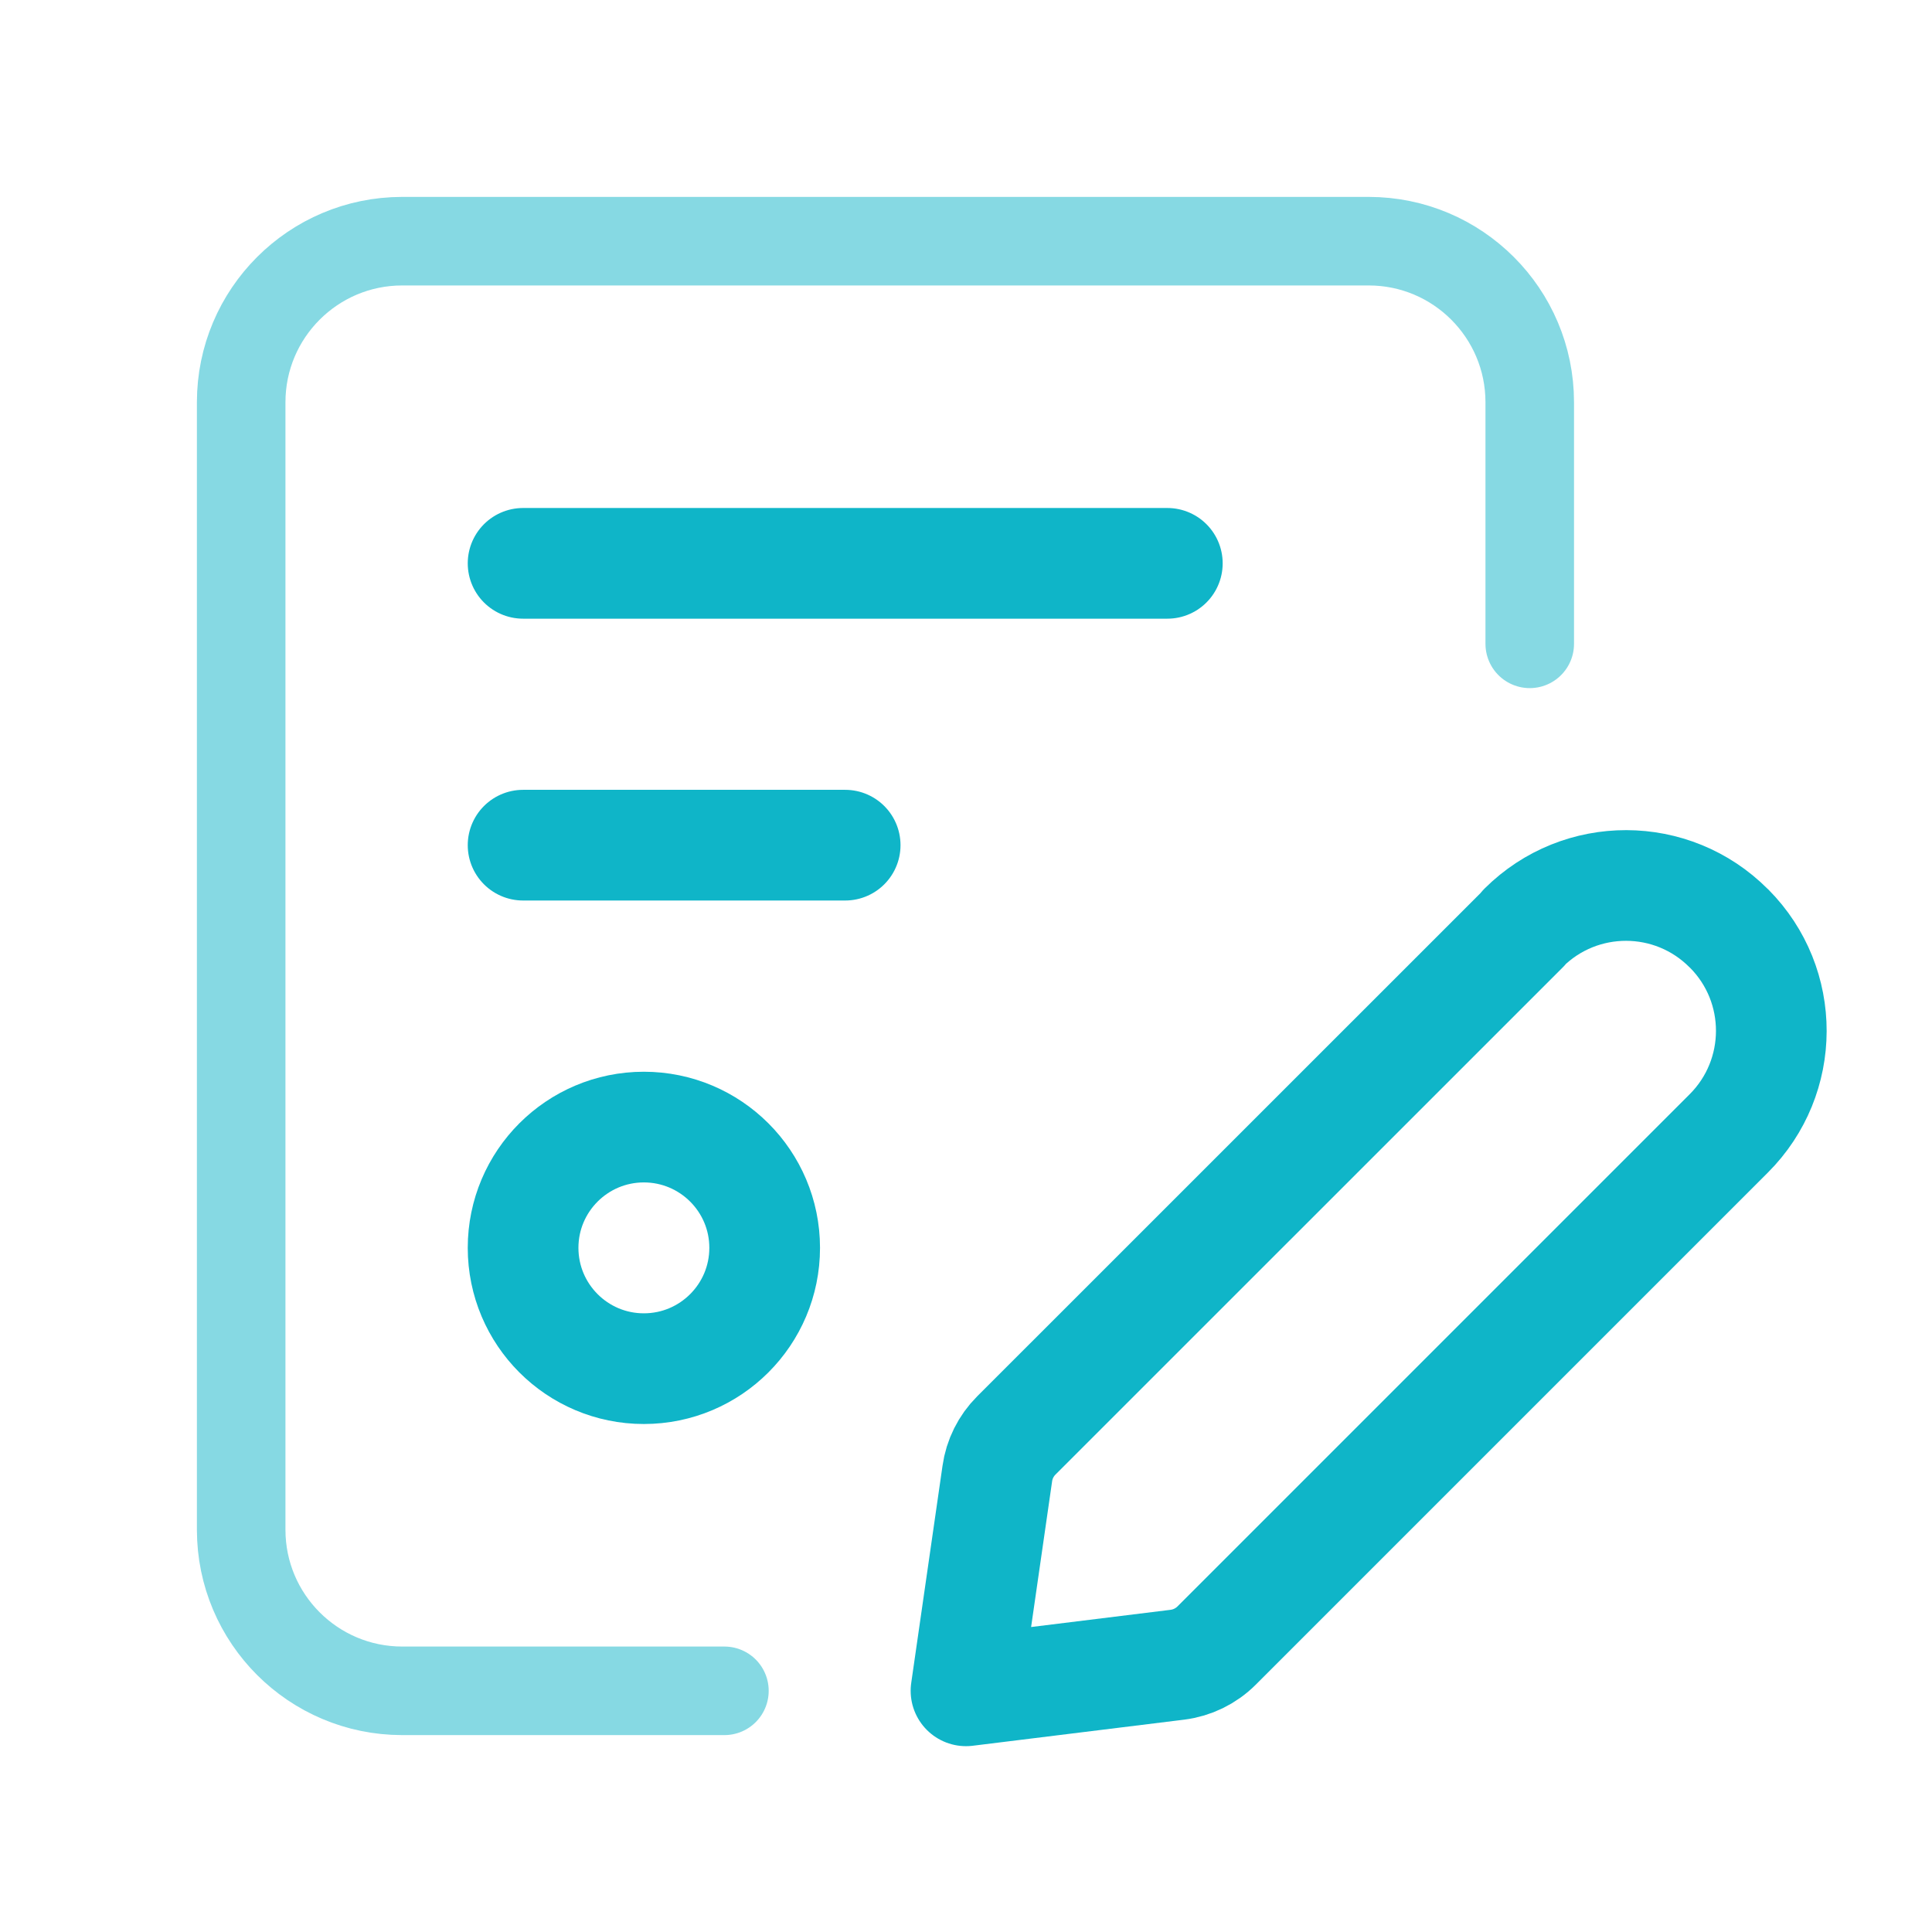
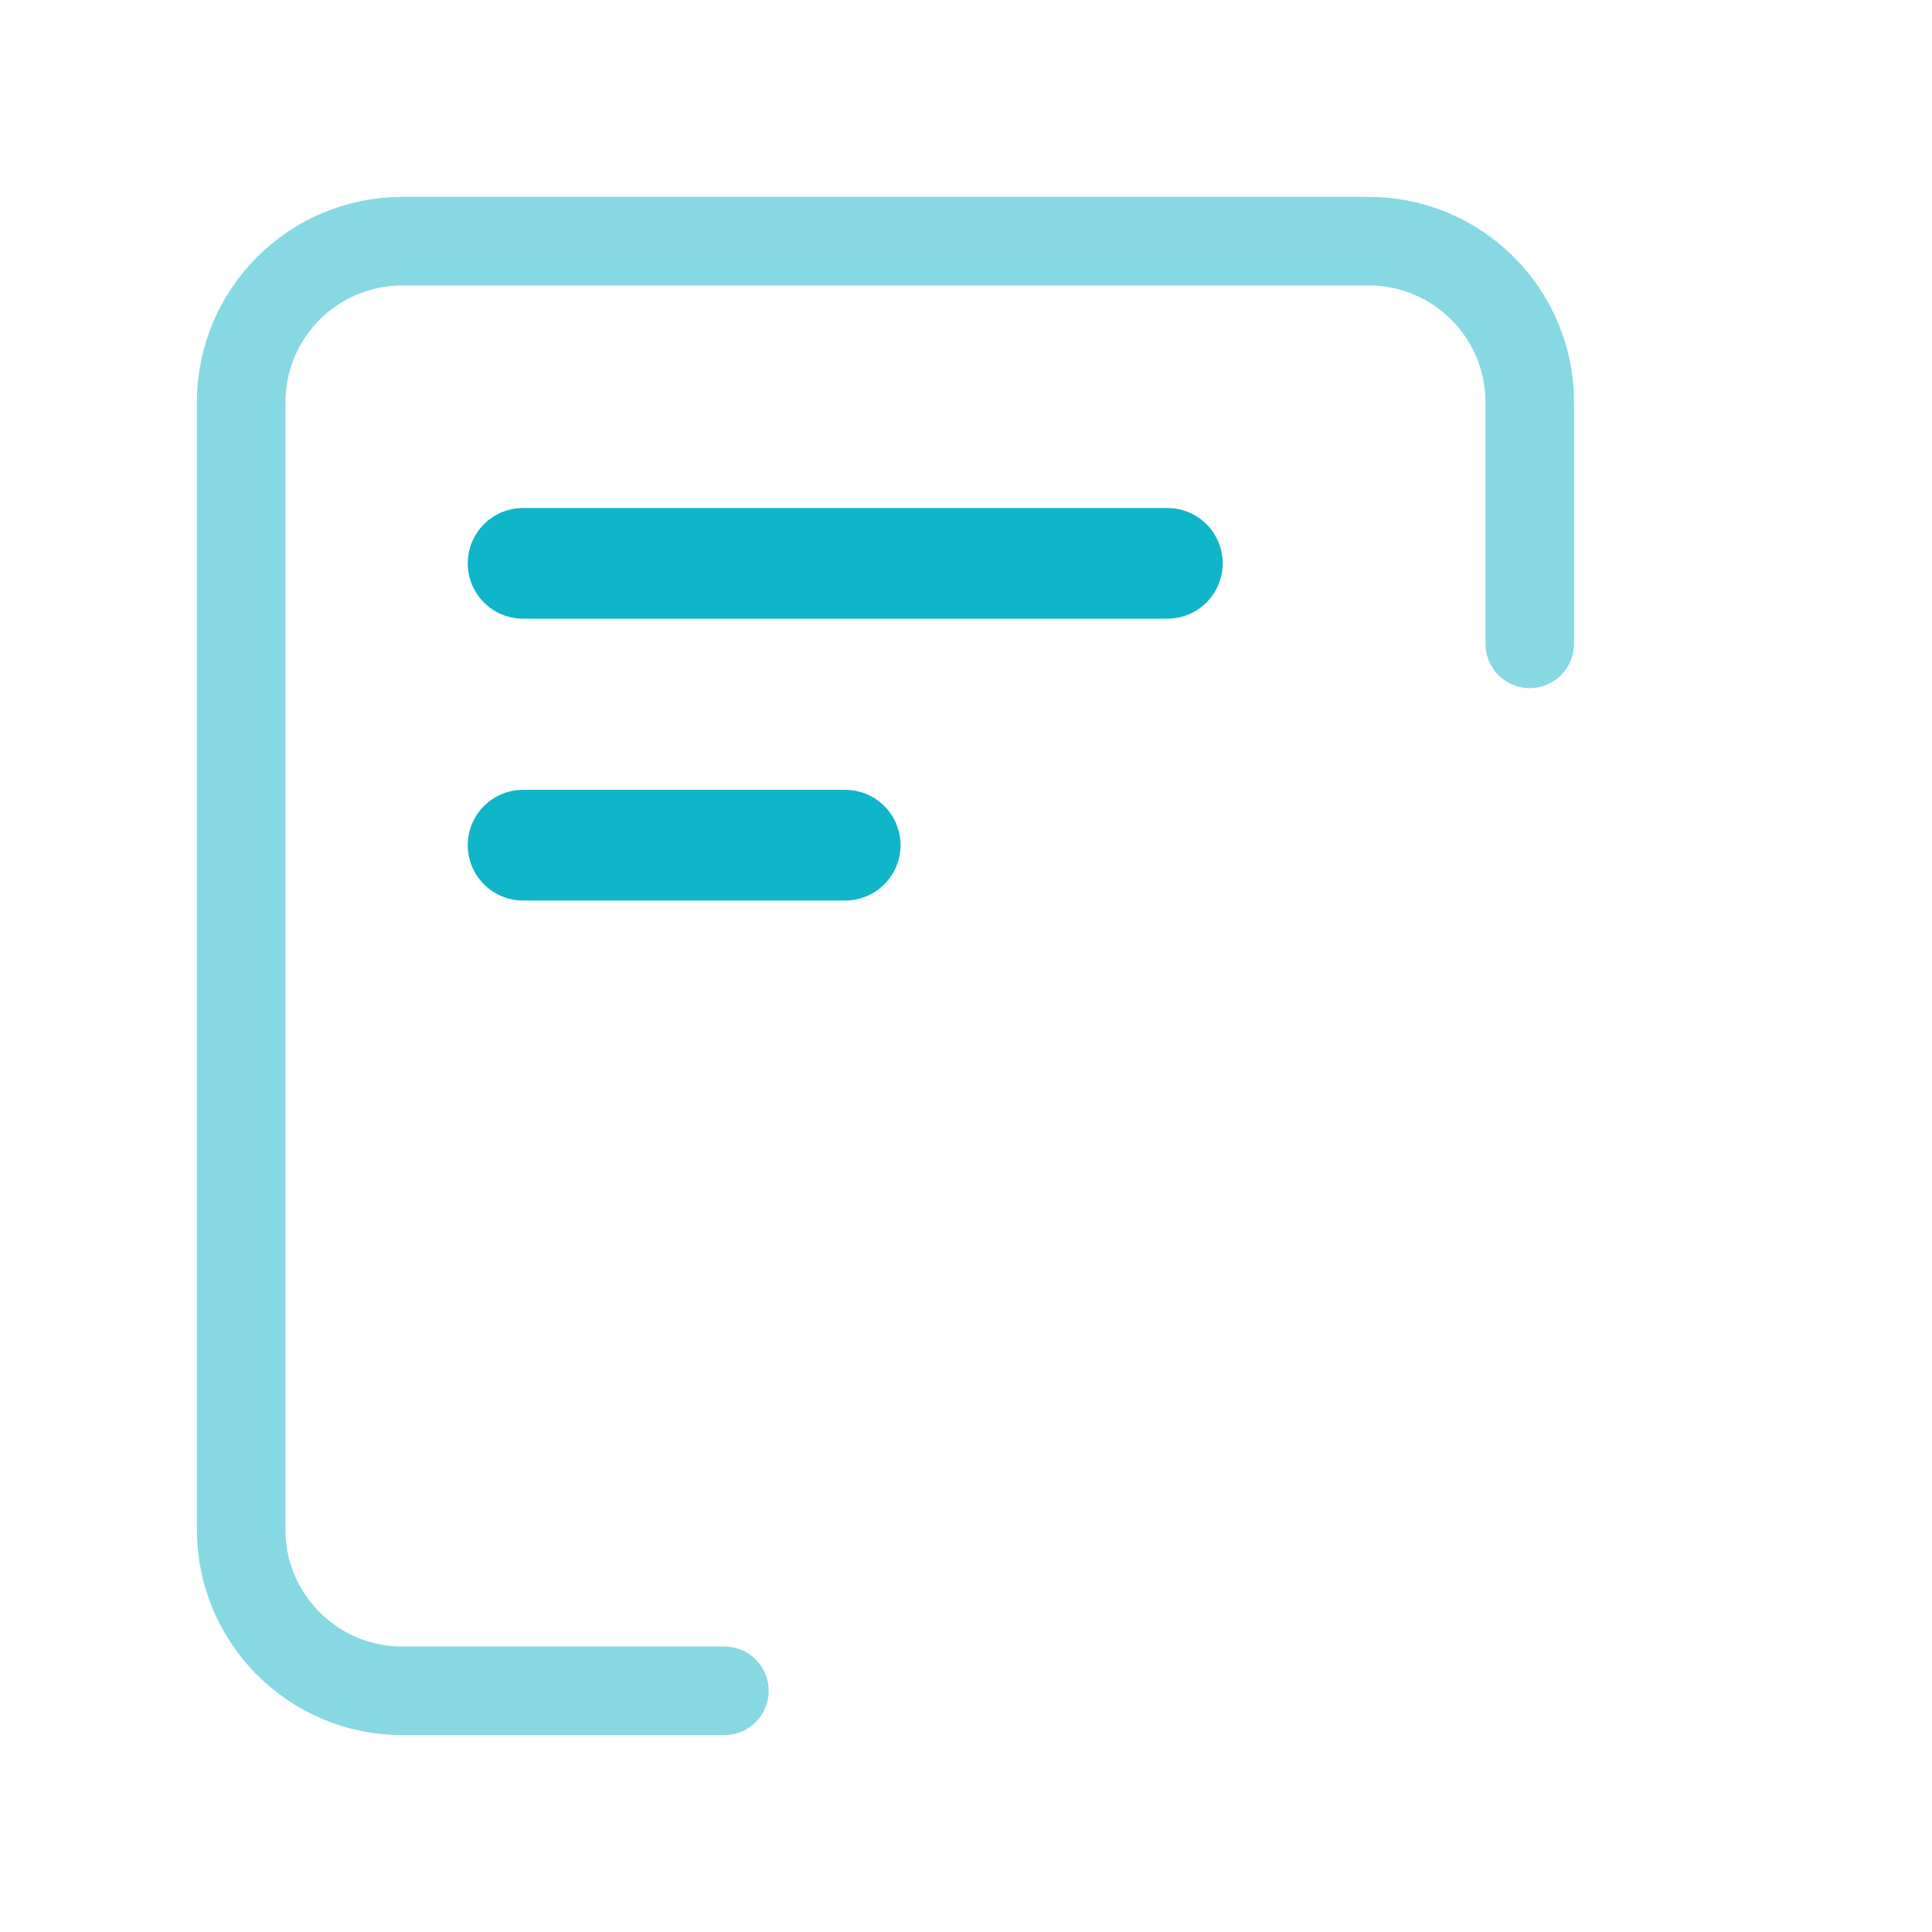
<svg xmlns="http://www.w3.org/2000/svg" width="24" height="24" viewBox="0 0 24 24" fill="none">
  <path d="M8.999 21.004H4.997C3.892 21.004 2.996 20.108 2.996 19.003V4.997C2.996 3.892 3.892 2.996 4.997 2.996H17.002C18.107 2.996 19.003 3.892 19.003 4.997V7.998" stroke="#0FB5C8" stroke-opacity="0.5" stroke-width="1.1" stroke-linecap="round" stroke-linejoin="round" />
-   <path fill-rule="evenodd" clip-rule="evenodd" d="M12 21.004L14.625 20.68C14.81 20.657 14.982 20.573 15.113 20.442L21.474 14.081C22.178 13.379 22.181 12.24 21.48 11.535L21.474 11.53V11.53C20.772 10.825 19.633 10.823 18.928 11.524V11.53L12.625 17.832C12.497 17.96 12.414 18.126 12.389 18.305L12 21.004Z" stroke="#0FB5C8" stroke-width="1.375" stroke-linecap="round" stroke-linejoin="round" />
-   <path fill-rule="evenodd" clip-rule="evenodd" d="M7.998 17.002V17.002C7.17 17.002 6.498 16.33 6.498 15.501V15.501C6.498 14.673 7.17 14.001 7.998 14.001V14.001C8.827 14.001 9.499 14.673 9.499 15.501V15.501C9.499 16.33 8.827 17.002 7.998 17.002Z" stroke="#0FB5C8" stroke-width="1.375" stroke-linecap="round" stroke-linejoin="round" />
  <path d="M6.498 6.998H14.501" stroke="#0FB5C8" stroke-width="1.375" stroke-linecap="round" stroke-linejoin="round" />
  <path d="M6.498 10.499H10.499" stroke="#0FB5C8" stroke-width="1.375" stroke-linecap="round" stroke-linejoin="round" />
</svg>